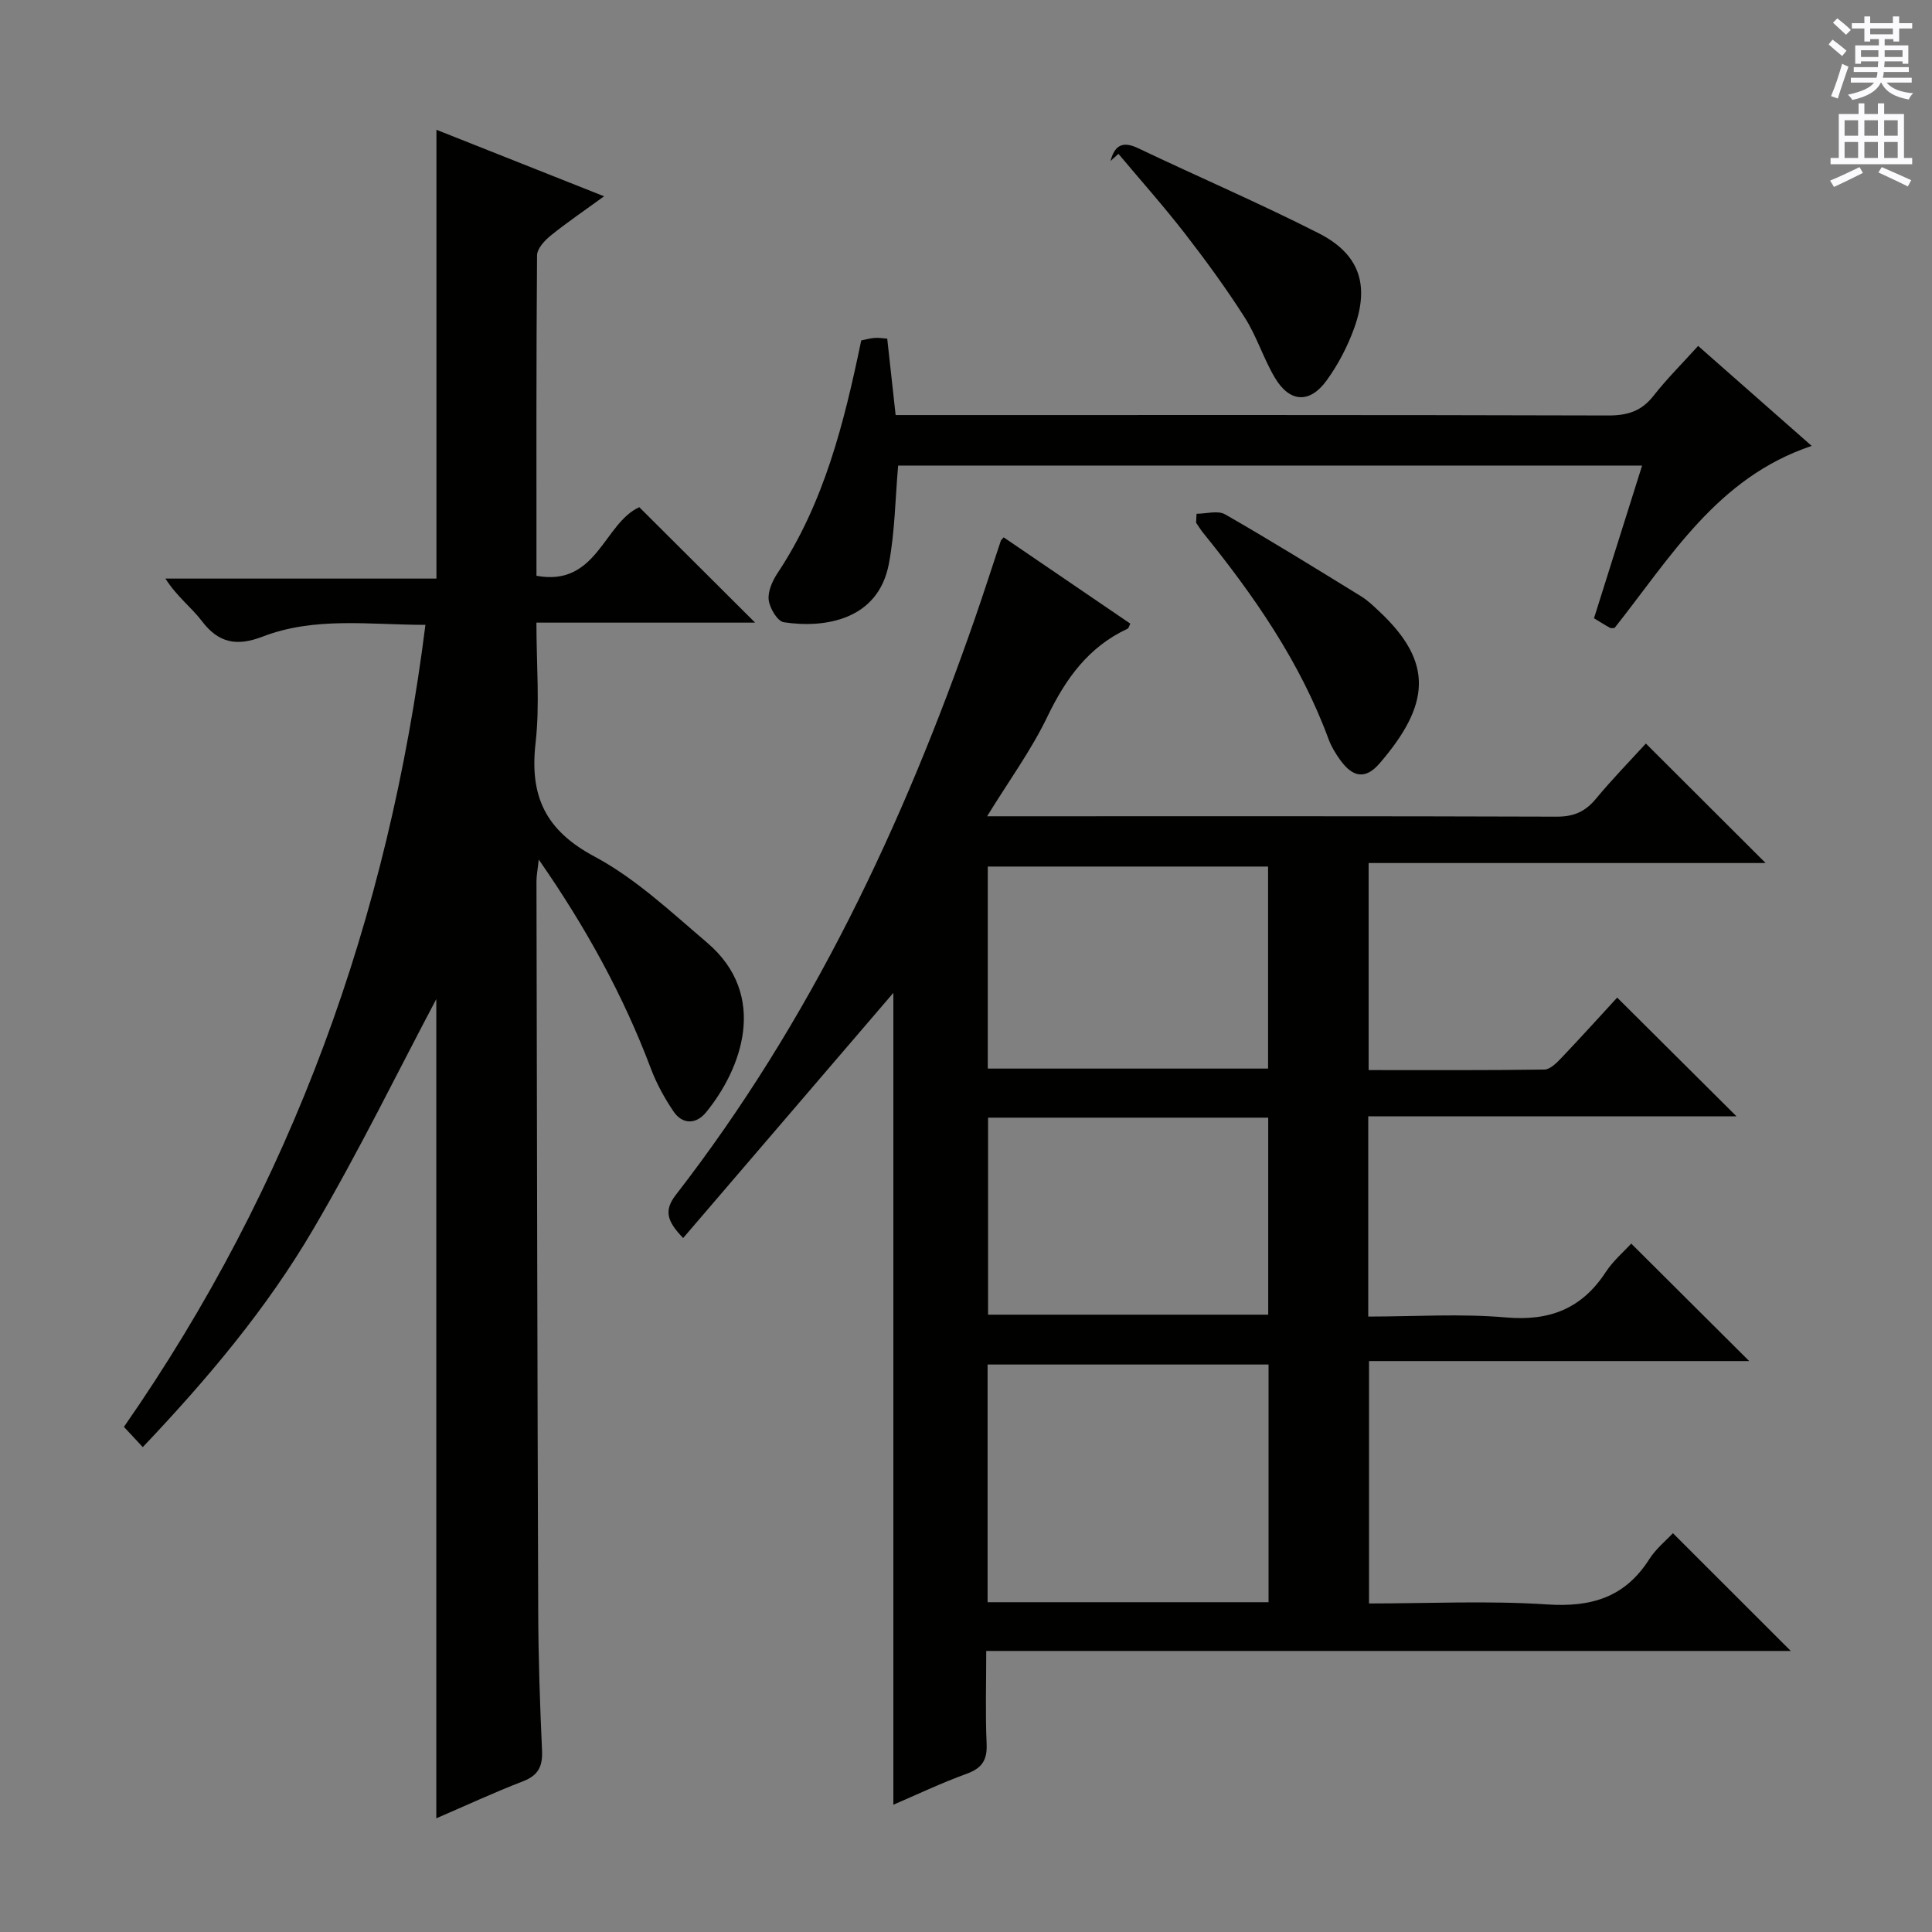
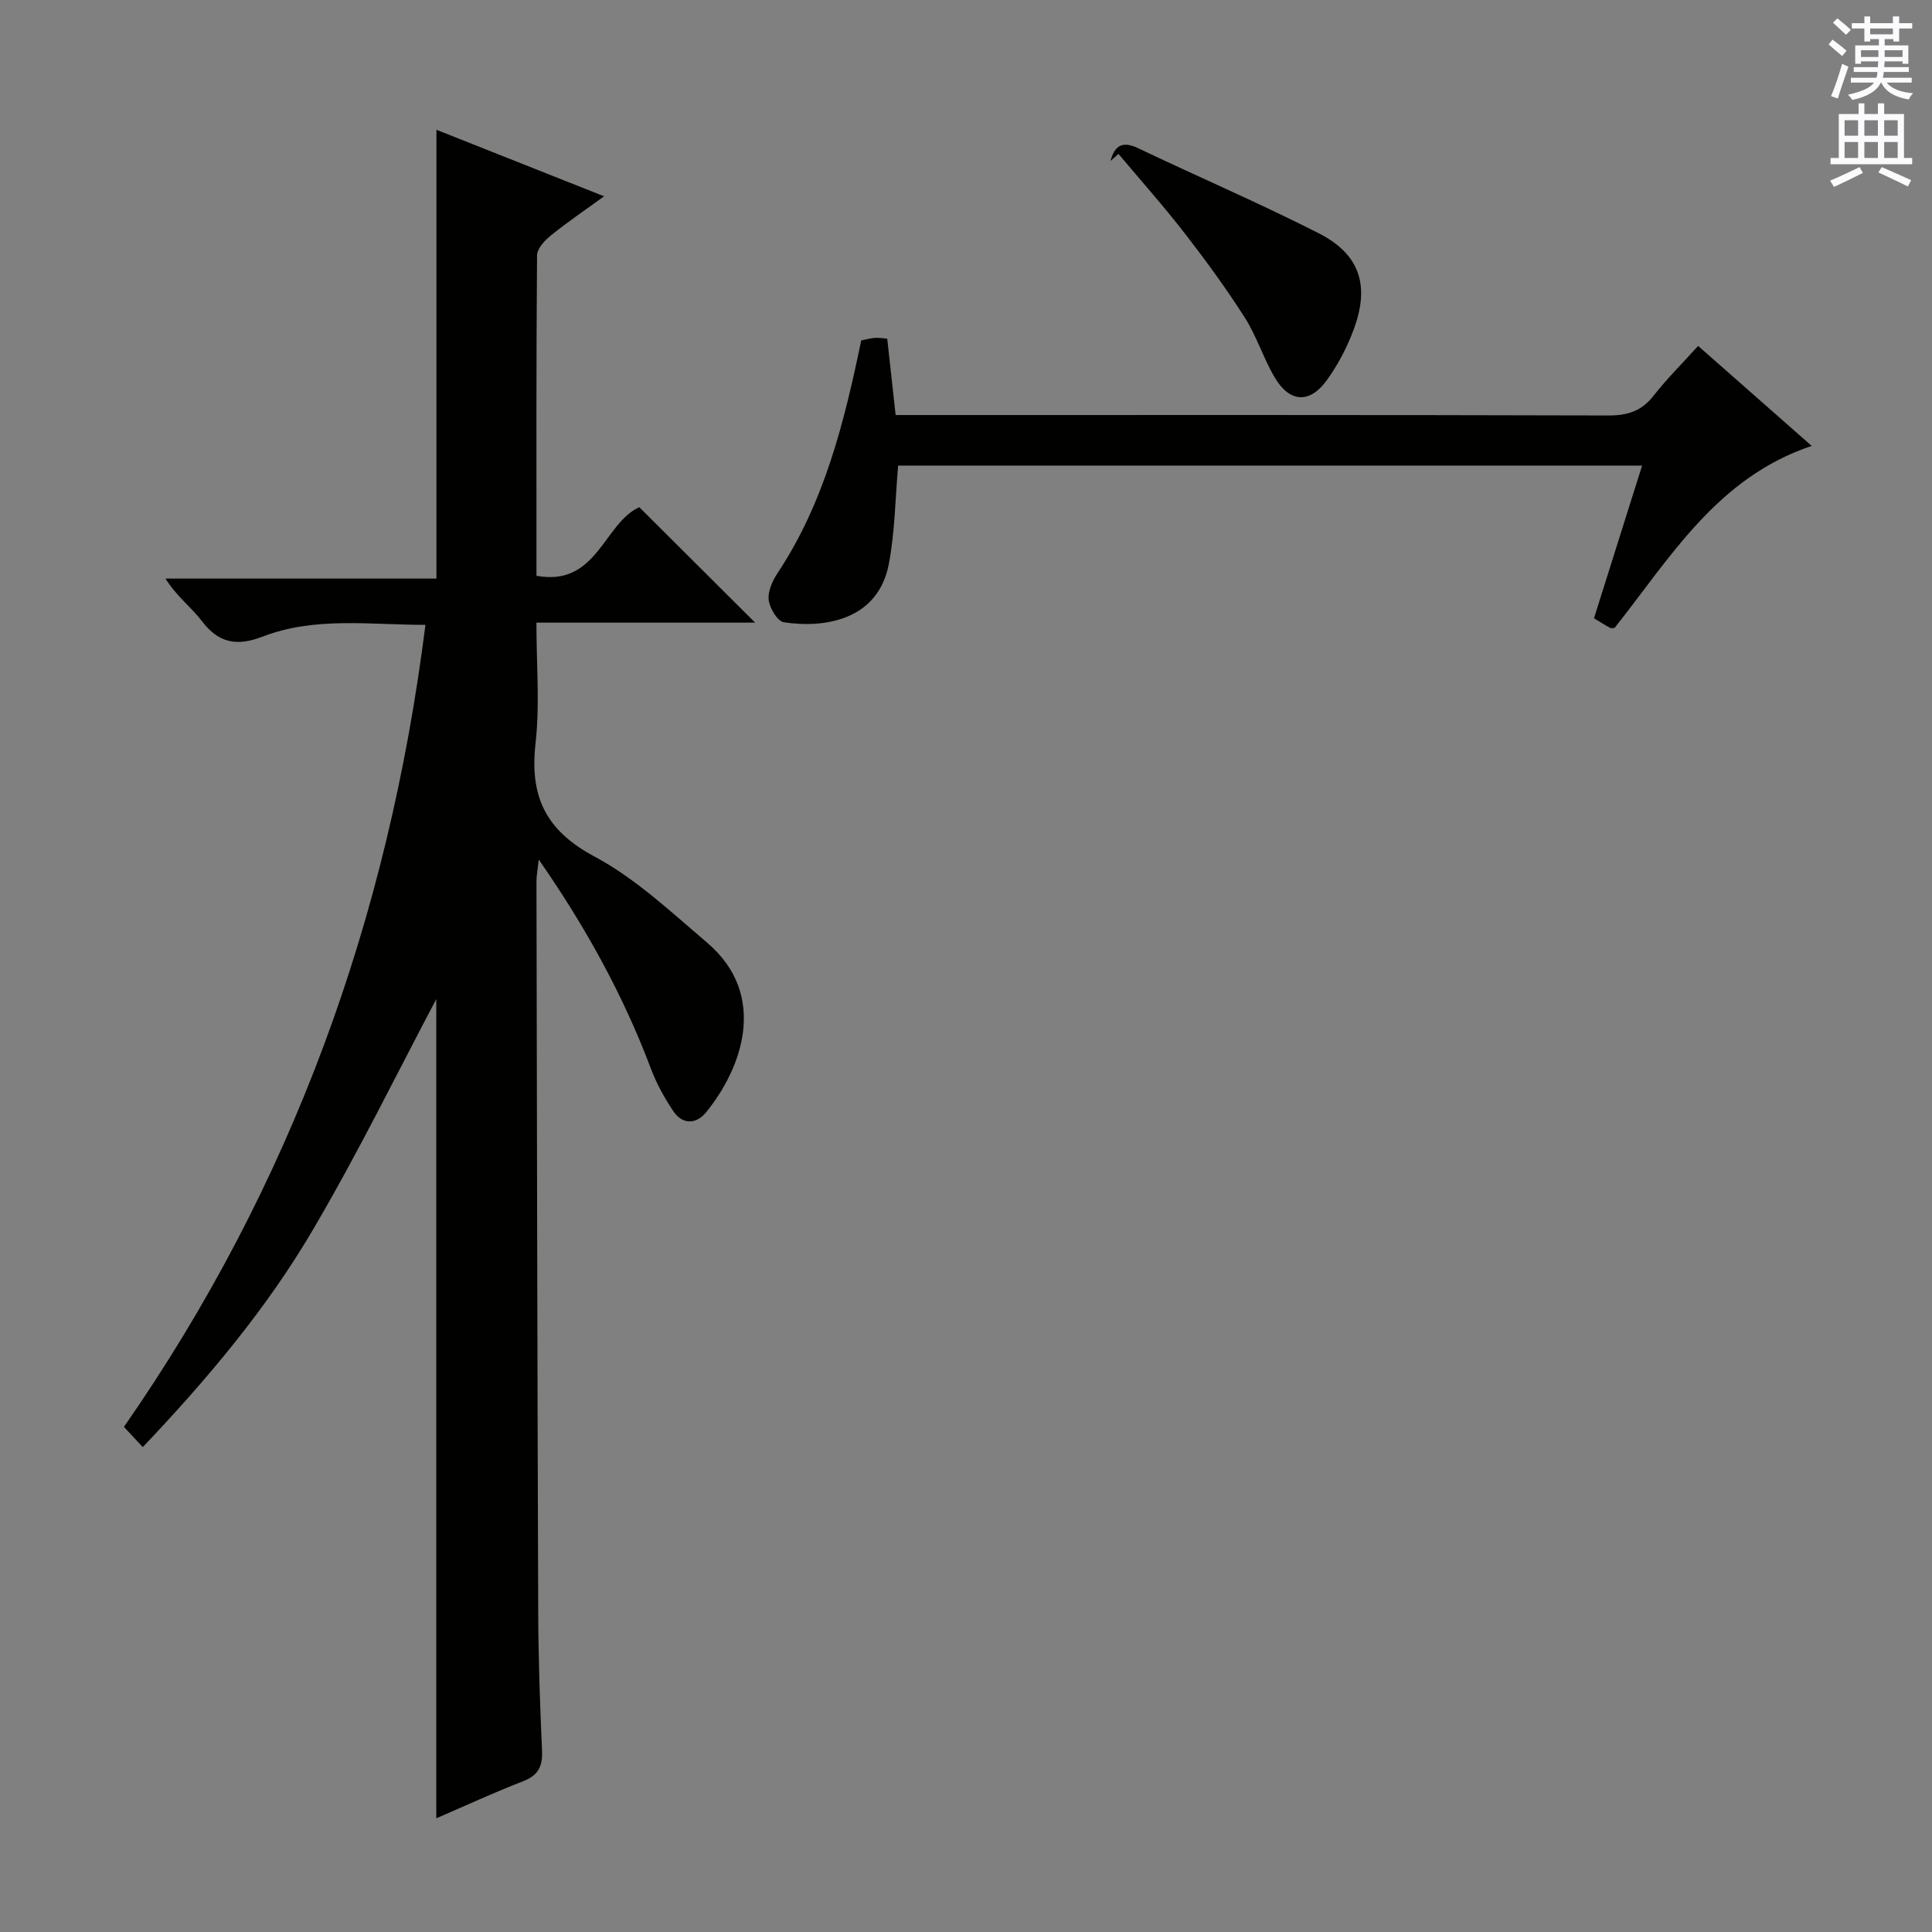
<svg xmlns="http://www.w3.org/2000/svg" enable-background="new 0 0 400 400" viewBox="0 0 400 400">
  <rect x="0" y="0" width="400" height="400" fill="#808080" stroke="none" />
  <g fill="#010100">
-     <path d="m207.8 111.25c8.72 5.94 17.48 11.91 26.22 17.87-.27.53-.34.94-.55 1.04-8.1 3.76-12.83 10.34-16.63 18.24-3.35 6.96-7.98 13.29-12.47 20.6h5.48c37.49 0 74.98-.05 112.47.08 3.52.01 5.89-1.04 8.09-3.69 3.39-4.09 7.11-7.9 10.35-11.45 8.36 8.35 16.56 16.53 24.79 24.74-26.92 0-54.38 0-82.19 0v42.87c12.15 0 24.27.07 36.39-.11 1.19-.02 2.54-1.38 3.52-2.41 4.1-4.31 8.09-8.73 11.55-12.49 8.29 8.25 16.37 16.29 24.71 24.59-25.29 0-50.65 0-76.25 0v41.45c9.6 0 19.11-.64 28.49.18 9.07.8 15.73-1.81 20.69-9.4 1.52-2.33 3.74-4.21 5.27-5.89 8.21 8.18 16.29 16.23 24.42 24.32-25.71 0-52 0-78.71 0v50.19c12.33 0 24.65-.61 36.88.2 9.14.61 16.11-1.46 21.14-9.36 1.4-2.2 3.54-3.92 4.9-5.39 8.28 8.27 16.43 16.42 24.4 24.38-54.67 0-110.2 0-166.57 0 0 6.71-.2 12.98.08 19.22.15 3.39-.96 5.06-4.16 6.22-5.29 1.92-10.4 4.36-15.15 6.4 0-56.56 0-113.1 0-168.09-13.75 16.04-28.55 33.29-43.52 50.76-3.34-3.45-4.03-5.7-1.52-8.93 27.92-36.01 47.07-76.6 61.94-119.39 1.85-5.33 3.57-10.71 5.36-16.07.04-.12.19-.22.58-.68zm54.84 171.26c-19.51 0-38.73 0-58.17 0v49.21h58.17c0-16.53 0-32.76 0-49.21zm-.1-61.27c0-14.24 0-28.13 0-41.83-19.62 0-38.85 0-58.03 0v41.83zm-57.97 10.16v40.79h58c0-13.81 0-27.21 0-40.79-19.47 0-38.57 0-58 0z" />
    <path d="m29.56 299.61c-1.54-1.66-2.65-2.85-3.9-4.19 34.78-49.99 54.78-105.32 62.42-166.05-11.6 0-22.88-1.74-33.73 2.44-5.18 2-9.03 1.43-12.52-3.18-2.18-2.88-5.22-5.11-7.58-8.84h56.11c0-31.32 0-61.75 0-92.92 11.25 4.46 22.54 8.94 34.71 13.77-4.04 2.94-7.66 5.39-11.06 8.14-1.26 1.02-2.81 2.7-2.82 4.09-.18 21.97-.12 43.95-.12 66.34 12.54 2.32 13.93-10.88 21.29-14.2 7.88 7.85 15.96 15.91 23.98 23.9-14.31 0-29.45 0-45.28 0 0 8.77.73 16.95-.18 24.95-1.24 10.96 2.02 18.04 12.19 23.47 8.52 4.55 15.86 11.48 23.32 17.83 12.87 10.96 7.09 26.22-.22 35.15-1.99 2.43-4.83 2.62-6.75-.23-1.83-2.72-3.46-5.67-4.62-8.73-5.71-15.17-13.42-29.24-23.26-43.39-.23 2.15-.47 3.33-.47 4.52.1 50.32.18 100.64.36 150.95.03 9.65.35 19.3.79 28.94.15 3.27-.71 5.18-3.92 6.42-5.99 2.31-11.84 5.03-17.97 7.67 0-57.63 0-114.67 0-169.61-7.8 14.7-16.01 31.54-25.48 47.65-9.6 16.39-21.84 30.94-35.29 45.11z" />
    <path d="m351.58 71.62c7.89 6.95 15.6 13.73 23.51 20.7-19.56 6.54-29.24 23.11-40.81 37.69-.3 0-.69.12-.94-.02-1.01-.55-1.98-1.18-3.32-1.99 3.28-10.42 6.55-20.79 9.96-31.61-51.63 0-102.93 0-154.03 0-.6 6.87-.67 13.69-1.91 20.29-2.18 11.67-13.23 13.45-21.76 12.15-1.31-.2-2.93-2.91-3.13-4.62-.21-1.76.77-3.95 1.83-5.55 9.68-14.58 13.79-31.14 17.33-48.18.88-.17 1.81-.44 2.75-.52.8-.07 1.61.08 2.63.15.57 5.18 1.13 10.24 1.74 15.82h6.08c47.15 0 94.31-.05 141.46.09 4.01.01 6.91-.9 9.4-4.11 2.76-3.52 5.96-6.69 9.21-10.29z" />
    <path d="m229.91 33.34c.84-3.09 2.36-4.27 5.72-2.66 12.42 5.92 25.09 11.36 37.35 17.59 8.45 4.29 10.62 10.65 7.42 19.58-1.38 3.85-3.35 7.64-5.76 10.95-3.5 4.81-7.64 4.53-10.68-.58-2.37-3.98-3.75-8.56-6.23-12.45-3.82-6-8.04-11.78-12.4-17.41-4.39-5.66-9.16-11.02-13.77-16.51-.54.49-1.1.99-1.65 1.49z" />
-     <path d="m247.73 106.37c1.99 0 4.41-.74 5.91.12 9.5 5.44 18.8 11.21 28.13 16.95 1.4.86 2.62 2.04 3.83 3.18 11.29 10.58 10.47 19.31.03 31.43-2.89 3.35-5.51 2.95-8.13-.67-.97-1.34-1.86-2.8-2.43-4.34-5.89-15.97-15.42-29.7-26.03-42.79-.51-.63-.93-1.35-1.4-2.02.04-.62.07-1.24.09-1.86z" />
+     <path d="m247.73 106.37z" />
  </g>
  <path d="m378.6 9.2.8-1c.9.7 1.9 1.4 2.9 2.3l-.9 1.1c-1.1-.9-2-1.7-2.8-2.4zm.5 10.7c.9-2.1 1.6-4.3 2.3-6.7.4.2.8.4 1.3.6-.7 2.1-1.5 4.3-2.2 6.6zm.4-15.2.9-.9c1 .8 2 1.6 2.8 2.4l-1 1c-1-.9-1.9-1.8-2.7-2.5zm12.5-1.3h1.2v1.4h2.7v1.1h-2.7v2.7h-1.2v-.5h-1.8v1.3h4.9v3.8h-1.2v-.5h-3.7c0 .4-.1.9-.1 1.2h5.1v1h-5.2c0 .5-.1.9-.2 1.2h6v1h-5.2c1.1 1.3 2.9 2 5.5 2.2-.4.4-.7.8-.9 1.3-2.9-.5-4.8-1.6-5.7-3.5h-.1c-.8 1.7-2.7 2.9-5.9 3.6-.2-.4-.6-.8-.9-1.1 2.8-.6 4.6-1.4 5.4-2.5h-4.8v-1h5.3c.1-.3.2-.7.2-1.2h-4.9v-1h5c0-.4 0-.8.1-1.2h-3.6v.5h-1.2v-3.8h4.9v-1.3h-1.8v.5h-1.2v-2.7h-2.6v-1.1h2.6v-1.4h1.2v1.4h4.7v-1.4zm-6.7 8.4h3.6c0-.4 0-.9 0-1.4h-3.6zm1.9-4.7h4.7v-1.2h-4.7zm6.7 3.3h-3.7v1.4h3.7z" fill="#fbfafc" />
  <path d="m384.7 21.4h1.3v2.2h2.8v-2.2h1.3v2.2h4.1v9.1h1.7v1.3h-16.9v-1.3h1.7v-9.1h4.1v-2.2zm.3 13.2.7 1.2c-1.8.9-3.8 1.9-6 2.9-.2-.4-.5-.8-.8-1.3 2.4-1 4.4-2 6.1-2.8zm-3.1-6.5h2.8v-3.2h-2.8zm0 4.6h2.8v-3.3h-2.8zm4.1-4.6h2.8v-3.2h-2.8zm0 4.6h2.8v-3.3h-2.8zm3.6 1.9c2.1.9 4.1 1.8 6.1 2.7l-.7 1.3c-2.2-1.1-4.2-2-6.1-2.9zm3.3-9.7h-2.8v3.2h2.8zm-2.8 7.8h2.8v-3.3h-2.8z" fill="#fbfafc" />
</svg>